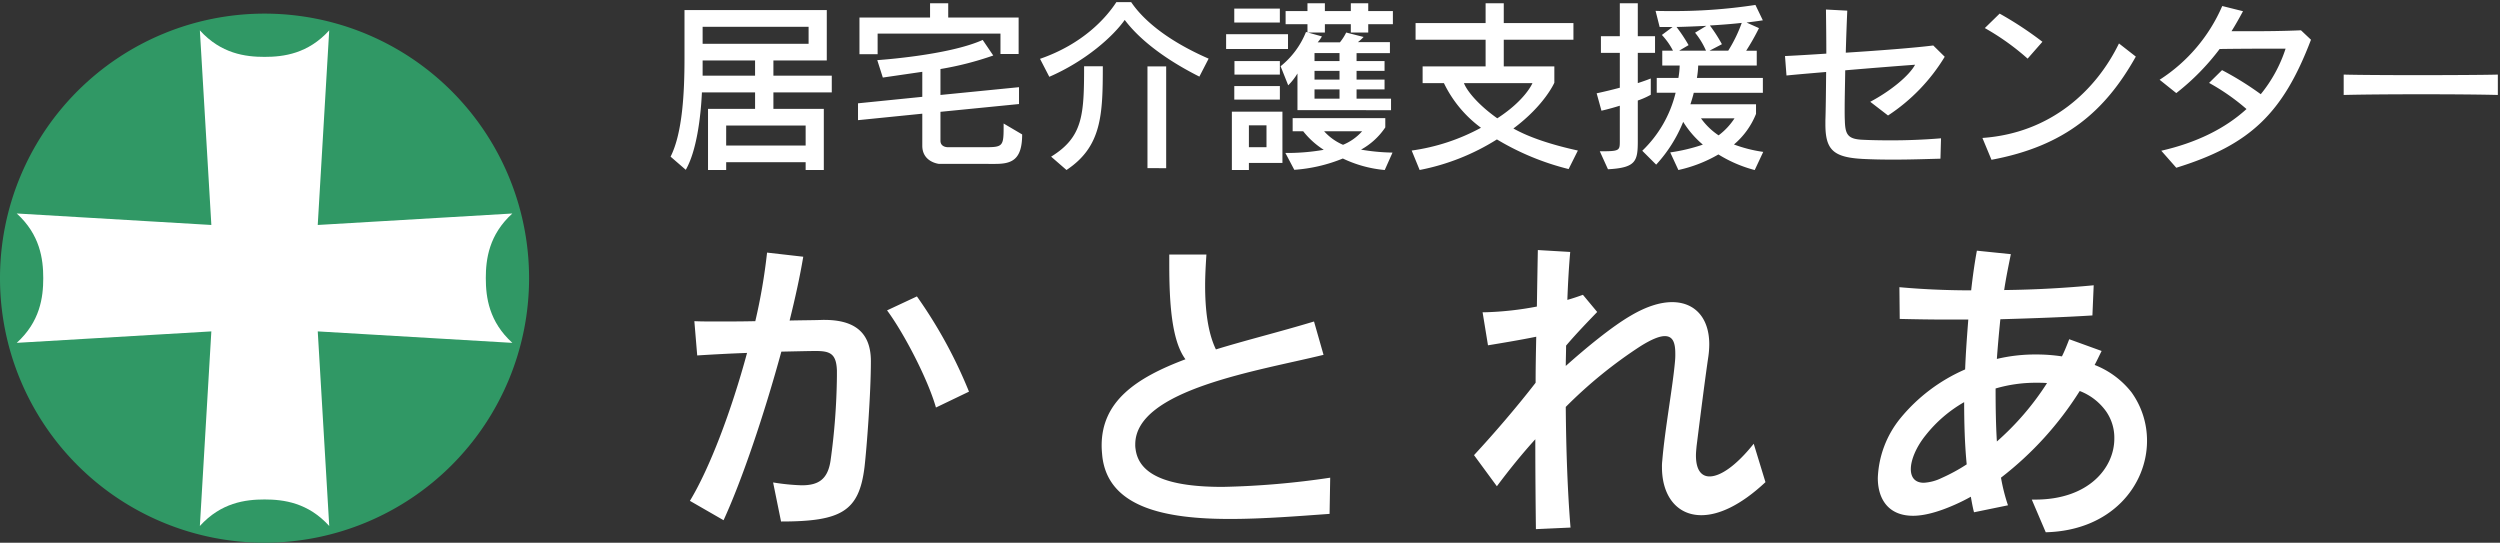
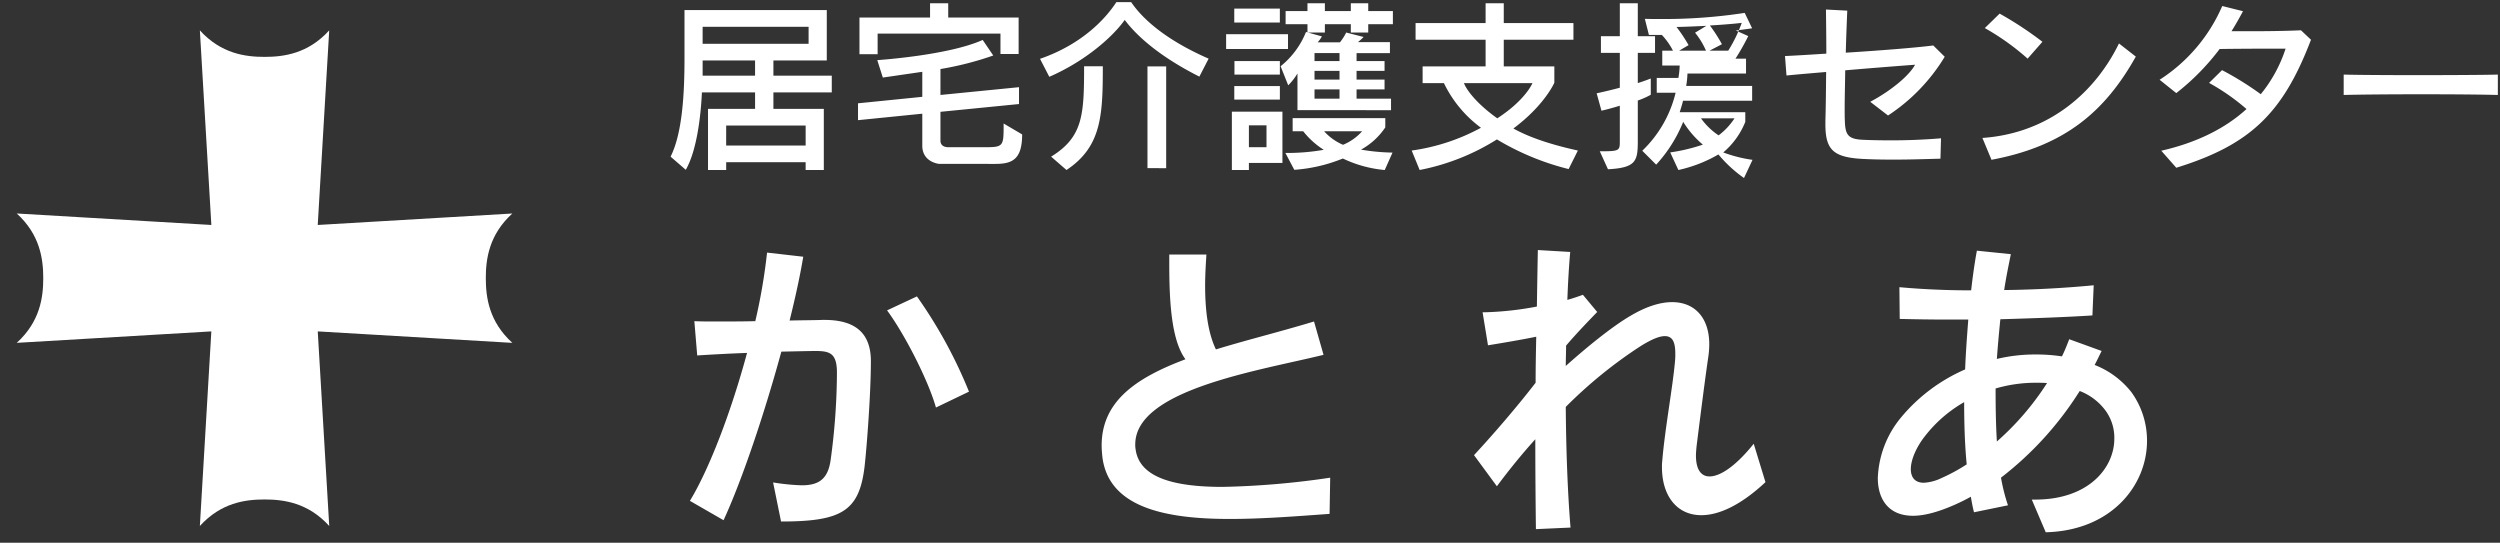
<svg xmlns="http://www.w3.org/2000/svg" width="582.727" height="126.5" viewBox="0 0 582.727 126.5">
  <rect x="0" y="0" width="582.727" height="126.5" fill="#333333" stroke="none" />
  <defs>
    <style>.a{fill:#fff;}.b{fill:rgba(0,0,0,0);}.c{fill:#309865;}</style>
  </defs>
  <g transform="translate(17096.453 -12100.5)">
-     <path class="a" d="M-2320.176,1666.949h.814c12.434,0,18.425-7.4,18.425-14.207a10.739,10.739,0,0,0-1.923-6.363,13.491,13.491,0,0,0-6.142-4.739,77.626,77.626,0,0,1-18.351,20.2,42.993,42.993,0,0,0,1.628,6.44l-7.917,1.625c-.3-1.11-.518-2.368-.74-3.625-1.184.666-2.367,1.257-3.7,1.849-4,1.776-7.255,2.593-9.77,2.593-5.772,0-8.213-3.921-8.213-8.808a23.414,23.414,0,0,1,5.253-13.911,40.225,40.225,0,0,1,15.1-11.395c.148-3.921.444-7.846.736-11.62h-4.658c-4.217,0-8.069-.074-11.324-.149l-.075-7.4c4.813.444,10.585.74,16.727.74.37-3.33.81-6.438,1.332-9.249l7.917.814c-.519,2.59-1.111,5.4-1.554,8.362,7.4-.074,14.725-.518,20.866-1.111l-.3,7.03c-5.7.37-13.467.666-21.458.888-.3,2.959-.592,6.142-.814,9.252a38.614,38.614,0,0,1,9.176-1.039,39.735,39.735,0,0,1,5.994.444c.665-1.329,1.183-2.664,1.7-4l7.551,2.738c-.519,1.036-1.036,2.146-1.628,3.259a20.281,20.281,0,0,1,8.583,6.364,19.265,19.265,0,0,1,3.626,11.321c0,10.433-8.362,20.94-23.608,21.313Zm-24.718-15.021c-2.219,2.738-3.478,5.772-3.478,7.917,0,1.924.962,3.182,3.034,3.182a10.824,10.824,0,0,0,4.144-1.11,41.393,41.393,0,0,0,5.849-3.181c-.445-4.514-.595-9.472-.595-14.5A31.059,31.059,0,0,0-2344.893,1651.928Zm16.282-10.877c0,4.662.075,8.657.3,12.357a63.937,63.937,0,0,0,11.691-13.618c-.814-.074-1.627-.074-2.516-.074A33.24,33.24,0,0,0-2328.612,1641.051Zm-107.291,11.839c-2.888,3.182-5.922,6.881-8.956,10.951l-5.328-7.251c4.736-5.106,10.064-11.321,14.358-16.874,0-3.549.071-7.177.146-10.729-3.626.74-8.066,1.48-11.247,2l-1.258-7.7h.592a74.384,74.384,0,0,0,12.061-1.332c.074-4.661.151-9.175.225-13.171l7.547.444c-.3,3.33-.518,7.1-.669,11.174,1.335-.37,2.593-.815,3.629-1.184l3.329,4c-1.923,2-4.81,4.958-7.251,7.844,0,1.554-.074,3.11-.074,4.736,4.736-4.218,10.655-9.1,15.095-11.691,3.625-2.146,6.882-3.182,9.693-3.182,5.254,0,8.658,3.626,8.658,9.842a20.469,20.469,0,0,1-.219,2.889c-.743,5.028-1.85,13.763-2.74,20.867-.071.814-.145,1.48-.145,2.146,0,3.256,1.181,4.883,3.179,4.883,2.519,0,6.216-2.516,10.288-7.621l2.738,8.953c-5.772,5.4-10.876,7.7-14.95,7.7-5.7,0-9.175-4.516-9.175-11.176a10.96,10.96,0,0,1,.074-1.553c.591-7.177,2.442-17.17,2.959-23.089a15.949,15.949,0,0,0,.075-1.85c0-2.589-.592-4.07-2.443-4.07-1.257,0-3.108.741-5.7,2.368a105.864,105.864,0,0,0-17.389,14.136c.074,9.989.441,20.053,1.11,28.121l-8.068.366C-2435.828,1668.059-2435.9,1660.808-2435.9,1652.891Zm-177.661,10.063a50.351,50.351,0,0,0,6.66.666c3.774,0,6.068-1.258,6.734-5.772a152.748,152.748,0,0,0,1.48-19.612v-1.406c-.149-3.848-1.554-4.514-4.884-4.514-1.48,0-4.44.074-8.066.149-4,14.654-9.176,29.97-13.47,39.294l-7.844-4.514c4.662-7.695,9.7-21.088,13.319-34.481-4,.145-8.139.366-11.617.589l-.666-7.991c1.48.074,3.256.074,5.254.074,2.812,0,5.848,0,8.953-.074a134.305,134.305,0,0,0,2.741-15.983l8.435.962c-.74,4.44-1.85,9.545-3.182,14.873,3.108-.074,5.845-.074,7.769-.148h.3c6.215,0,10.877,2.219,10.877,9.622,0,7.547-.962,20.127-1.479,24.64-1.258,10.363-5.4,12.73-19.461,12.73Zm76.729-6.142c-.074-.815-.148-1.628-.148-2.442,0-10.285,7.917-15.761,19.537-20.127-3.255-4.369-3.774-13.322-3.774-22.2v-2.22h8.657c-.148,2.368-.3,4.81-.3,7.251,0,5.476.591,10.877,2.515,14.873,6.955-2.146,14.8-4.07,22.867-6.511l2.219,7.772c-15.024,3.7-43.885,8.065-43.885,20.867a5.545,5.545,0,0,0,.075,1.11c.814,6.289,8.069,8.806,20.277,8.806a194.171,194.171,0,0,0,25.087-2.146l-.147,8.436c-7.255.518-15.468,1.184-23.238,1.184C-2522.181,1671.463-2535.5,1668.8-2536.834,1656.812ZM-2587,1622.845l6.959-3.255a109.135,109.135,0,0,1,12.135,22.2l-7.7,3.7C-2577.453,1638.979-2583,1628.247-2587,1622.845Zm193.779-36.347a32.137,32.137,0,0,1-9.329,3.629l-1.9-4.1a41.749,41.749,0,0,0,7.6-1.816,22.279,22.279,0,0,1-4.578-5.309,32.946,32.946,0,0,1-6.3,9.977l-3.241-3.24a27.718,27.718,0,0,0,7.772-13.516h-4.4v-3.456h5.05a19.129,19.129,0,0,0,.3-2.892h-4.061v-3.457h2.5a16.009,16.009,0,0,0-2.59-3.672l2.5-1.856h-3.021l-.949-3.758c1.122.043,2.244.043,3.323.043a124.822,124.822,0,0,0,19.954-1.425l1.726,3.587s-1.338.215-3.8.517l2.9,1.3a53.927,53.927,0,0,1-2.982,5.269h2.463v3.457h-13.649a20.641,20.641,0,0,1-.3,2.892h15.375v3.456h-16.109c-.173.777-.518,1.856-.778,2.676h15.29v2.245a18.154,18.154,0,0,1-5.14,7.128,32.108,32.108,0,0,0,6.823,1.727l-1.985,4.233A30.808,30.808,0,0,1-2393.22,1586.5Zm.043-4.449a15.577,15.577,0,0,0,3.715-3.971h-7.819A15.777,15.777,0,0,0-2393.177,1582.05Zm-2.029-25.609a35.364,35.364,0,0,1,2.805,4.363l-2.892,1.51h4.362a33.258,33.258,0,0,0,3.151-6.477C-2389.677,1556.053-2392.27,1556.269-2395.205,1556.441Zm-7.776.346a36.787,36.787,0,0,1,2.809,4.234l-2.2,1.294h6.262a17.852,17.852,0,0,0-2.551-4.19l2.637-1.6C-2397.928,1556.614-2400.776,1556.744-2402.981,1556.787Zm-61.733,28.805a47.412,47.412,0,0,0,16.152-5.312,28.025,28.025,0,0,1-8.639-10.409h-4.964v-3.888h14.682v-6.219h-16.325v-3.884h16.325v-4.622h4.233v4.622h16.239v3.884h-16.239v6.219h11.79v3.8s-2.244,5.225-9.545,10.667c3.672,2.075,8.9,3.8,15.03,5.14l-2.158,4.319a60.934,60.934,0,0,1-16.714-6.912,52.562,52.562,0,0,1-18.011,7.128Zm19.954-7.513c6.607-4.277,8.2-8.207,8.2-8.207h-15.977C-2451.756,1571.86-2449.037,1575.054-2444.76,1578.079Zm-36,9.369a36.588,36.588,0,0,1-11.315,2.636l-2.075-3.93a49.15,49.15,0,0,0,8.942-.734A19.117,19.117,0,0,1-2490,1581.1h-2.46v-3.064h21.594v2.158a16.207,16.207,0,0,1-5.657,5.182,47.168,47.168,0,0,0,7.341.691l-1.813,4.06A28.323,28.323,0,0,1-2480.756,1587.448Zm.043-3.194a12.157,12.157,0,0,0,4.449-3.154h-8.855A12.587,12.587,0,0,0-2480.713,1584.254Zm-25.91,5.873v-13.605h11.786v11.962h-7.816v1.643Zm3.971-5.312h4.1v-5.1h-4.1Zm-46.1,2.2c7.427-4.578,7.686-9.718,7.686-21.073h4.362c0,11.355-.258,18.742-8.466,24.184Zm-57.219,3.11v-1.812H-2624.5v1.813h-4.233v-14.253h10.969v-3.841h-12.394c-.262,5.873-1.255,13.689-3.759,18.051l-3.542-3.067c2.809-5.571,3.241-15.157,3.241-22.889v-11.272h33.167V1564.6h-12.441v3.542h13.606v3.888h-13.606v3.841h11.75v14.253Zm-18.526-5.7h18.526v-4.665H-2624.5Zm-5.487-16.282h12.224V1564.6h-12.224Zm0-7.43h24.7v-3.971h-24.7Zm209.123,25.051c4.578,0,4.665-.13,4.665-2.331v-8.294c-1.252.389-2.59.777-4.277,1.166l-1.122-4.057c2.029-.435,3.758-.867,5.4-1.3v-8.118h-4.405v-3.888h4.405v-7.686h4.19v7.686h4.018v3.888h-4.018v7.039c2.029-.648,3.025-1.079,3.025-1.079v3.8a18.405,18.405,0,0,1-3.025,1.341v9.373c0,4.751-.388,6.3-6.953,6.65Zm-105.434,3.931v-23.712h4.36V1589.7Zm236.308-4.061c8.161-1.859,14.854-5.14,19.865-9.718a49.989,49.989,0,0,0-8.722-6.089l3.021-2.978a71.839,71.839,0,0,1,9.027,5.611,32.813,32.813,0,0,0,5.787-10.621c-3.585,0-9.89,0-15.375.086a55.028,55.028,0,0,1-10.106,10.275l-3.885-3.108a38.584,38.584,0,0,0,14.6-17.188l4.838,1.209c-.864,1.6-1.73,3.155-2.679,4.665h4.492c3.8,0,7.862-.043,11.7-.216l2.334,2.2c-6.564,17.235-14.253,24.532-31.4,29.841ZM-2574.9,1588.7s-3.888-.389-3.888-4.234V1577l-14.983,1.51v-3.93l14.983-1.511v-5.83c-5.312.777-9.2,1.338-9.2,1.338l-1.295-4.061s16.541-1.079,24.573-4.708l2.463,3.629a73.767,73.767,0,0,1-12.307,3.154v6.045l18.31-1.815v3.93l-18.31,1.814v6.739c0,1.554,1.726,1.511,1.726,1.511h8.68c4.276,0,4.319-.259,4.319-5.226v-.3l4.319,2.546c0,5.917-2.42,6.87-6.261,6.87Zm243.217-6.045c16.023-1.126,26.561-11.186,31.83-22.026l3.928,3.064c-7.168,12.782-16.541,20.86-33.643,24.054Zm-28.094,4.877c-6.736-.389-8.506-2.2-8.506-8.075v-.863c.086-2.377.13-6.477.173-11.315-3.025.258-6.176.517-9.243.82l-.346-4.535c2.852-.13,6.3-.346,9.632-.562,0-3.409-.043-6.952-.086-10.279l4.967.259c-.129,3.068-.259,6.434-.345,9.8,8.2-.518,16.368-1.165,20.386-1.683l2.676,2.633a43,43,0,0,1-13.214,13.689l-4.147-3.194c4.881-2.593,9.111-6.133,10.452-8.639-2.938.216-9.114.69-16.282,1.3-.043,3.324-.13,6.477-.13,8.981,0,1.036,0,1.985.043,2.766.086,3.281.734,4.316,4.276,4.449,1.813.086,4.015.13,6.478.13,3.5,0,7.513-.13,11.66-.478l-.13,4.751c-3.241.086-7,.216-10.884.216C-2354.809,1587.708-2357.312,1587.665-2359.776,1587.535Zm-131.562-11.356v-8.552a13.774,13.774,0,0,1-2.158,2.762l-1.773-4.446a19.489,19.489,0,0,0,5.919-7.991l.343.1v-1.908h-5.094v-3.068h5.094v-1.813h4.06v1.813h6.046v-1.813h4.06v1.813h5.745v3.068h-5.745v1.942h-4.06v-1.942h-6.046v1.942h-3.938l3.248.906a8.292,8.292,0,0,1-.993,1.384h5.182a11.7,11.7,0,0,0,1.468-2.291l4.06,1.036a12.091,12.091,0,0,1-1.337,1.209h7.47v2.55h-7.775v1.856h6.523v2.291h-6.523v2.029h6.523v2.288h-6.523v2.162h8.034v2.678Zm3.974-2.678h5.829v-2.162h-5.829Zm0-4.45h5.829v-2.029h-5.829Zm0-4.319h5.829v-1.856h-5.829Zm-18.7,8.984v-3.154h10.625v3.154Zm258.59-1.078v-4.751c3.067.086,9.8.13,16.756.13,7.992,0,16.152-.043,19.177-.13v4.751C-2219.143,1572.422-2239.568,1572.422-2247.473,1572.638Zm-303.871-8.423c9.977-3.453,15.376-9.5,17.792-13.215h3.456c2.5,3.715,7.773,8.68,18.052,13.172l-2.158,4.189c-8.9-4.492-14.383-9.2-17.4-13.214-2.679,3.8-9.028,9.542-17.58,13.257Zm45.321,3.671v-3.154h10.585v3.154Zm174.9-10.84,3.456-3.37a82.51,82.51,0,0,1,9.974,6.567l-3.452,3.928A57.03,57.03,0,0,0-2331.122,1557.046Zm-262.307,6.089v-8.549h16.455v-3.326h4.233v3.326h16.412v8.506h-4.233v-4.75H-2589.2v4.793Zm85.463-1.208v-3.456h14.426v3.456Zm1.9-6.176v-3.24h10.625v3.24Z" transform="translate(-14302.687 10550)" />
-     <path class="b" d="M-2317.247,1675.082l-.133-.312-3.552-8.32h1.571c5.589,0,10.273-1.53,13.544-4.425a12.52,12.52,0,0,0,4.381-9.282,10.277,10.277,0,0,0-1.829-6.07l-.01-.015a12.771,12.771,0,0,0-5.534-4.39,84.016,84.016,0,0,1-7.717,10.2,72.747,72.747,0,0,1-10.277,9.592,41.167,41.167,0,0,0,1.55,6.06l.2.543-8.945,1.835-.122-.456c-.246-.924-.444-1.953-.627-2.979-.994.538-2,1.032-3.126,1.531-3.939,1.749-7.294,2.636-9.973,2.636a9.943,9.943,0,0,1-3.915-.729,7.238,7.238,0,0,1-2.74-2.021,10.064,10.064,0,0,1-2.059-6.558,21.224,21.224,0,0,1,1.438-7.325,24.9,24.9,0,0,1,3.928-6.9,40.639,40.639,0,0,1,15-11.408c.14-3.548.392-7.008.684-10.791h-4.118c-4.281,0-8.132-.075-11.335-.149l-.484-.011-.085-8.436.552.051c5.1.47,10.7.724,16.234.737.371-3.265.8-6.237,1.287-8.84l.084-.453,8.923.917-.108.539q-.108.541-.22,1.1c-.431,2.137-.876,4.34-1.24,6.662,8.352-.1,15.591-.654,20.235-1.1l.572-.055-.339,8.053-.448.029c-5.055.328-12.322.631-21.037.877-.312,3.149-.544,5.76-.72,8.123a39.734,39.734,0,0,1,8.627-.9,40.6,40.6,0,0,1,5.706.4c.58-1.2,1.057-2.431,1.52-3.622l0-.008.177-.455,8.539,3.1-.251.5c-.174.348-.345.7-.525,1.068-.275.563-.558,1.142-.859,1.725a20.436,20.436,0,0,1,8.3,6.314,19.8,19.8,0,0,1,3.721,11.614,20.405,20.405,0,0,1-1.583,7.871,21.2,21.2,0,0,1-4.651,6.912,23.018,23.018,0,0,1-7.563,4.972,28.911,28.911,0,0,1-10.3,2.057Zm-2.172-7.632,2.824,6.614c14.958-.516,22.782-10.816,22.782-20.8a18.807,18.807,0,0,0-3.532-11.03,19.809,19.809,0,0,0-8.374-6.2l-.5-.214.255-.48c.388-.729.746-1.462,1.093-2.171l.281-.573-6.566-2.38c-.46,1.179-.944,2.387-1.542,3.583l-.163.325-.36-.055a39.409,39.409,0,0,0-5.919-.438,38.174,38.174,0,0,0-9.057,1.024l-.667.163.049-.685c.19-2.657.449-5.6.816-9.266l.044-.438.44-.012c8.642-.24,15.884-.537,20.991-.859l.253-6.008c-4.788.449-12.039.976-20.338,1.058l-.586.006.087-.58c.384-2.56.869-4.966,1.338-7.292q.056-.279.112-.555l-6.91-.71c-.467,2.589-.885,5.533-1.244,8.76l-.049.445h-.448c-5.508,0-11.1-.239-16.221-.692l.064,6.362c3.1.07,6.771.137,10.829.137h5.2l-.042.539c-.317,4.095-.592,7.794-.735,11.6l-.011.311-.284.127a39.725,39.725,0,0,0-14.911,11.25l0,0a23.066,23.066,0,0,0-5.141,13.6c0,2.5.752,8.308,7.713,8.308,2.539,0,5.757-.858,9.567-2.55,1.325-.589,2.487-1.17,3.657-1.828l.615-.346.123.695c.187,1.058.379,2.147.615,3.126l6.891-1.414a46.287,46.287,0,0,1-1.461-5.973l-.057-.3.247-.187a76.37,76.37,0,0,0,18.231-20.074l.226-.354.388.162a13.98,13.98,0,0,1,6.36,4.916,11.272,11.272,0,0,1,2.013,6.648,13.519,13.519,0,0,1-4.718,10.031c-3.457,3.059-8.369,4.676-14.207,4.676Zm-116.832,6.9-.006-.517c-.064-5.19-.137-12.039-.144-19.642-2.652,2.987-5.358,6.327-8.056,9.945l-.4.542-5.973-8.129.281-.3c4.952-5.339,10.128-11.418,14.224-16.705,0-3.258.063-6.566.133-9.945-3.447.687-7.476,1.36-10.654,1.878l-.493.08-1.434-8.77h1.181a73.31,73.31,0,0,0,11.567-1.251c.07-4.415.146-8.819.219-12.761l.01-.521,8.581.5-.046.513c-.272,3.062-.488,6.577-.641,10.457,1.028-.308,2.009-.652,2.935-.983l.329-.117,3.839,4.608-.311.323-.52.54c-1.861,1.93-4.4,4.562-6.592,7.141,0,.715-.02,1.44-.036,2.143-.01.423-.02.854-.027,1.29,3.667-3.228,9.707-8.305,14.333-11,3.642-2.156,6.989-3.25,9.945-3.25a8.654,8.654,0,0,1,6.672,2.756,11.153,11.153,0,0,1,2.486,7.585,21.039,21.039,0,0,1-.225,2.96c-.721,4.885-1.789,13.279-2.738,20.848q-.019.212-.037.411c-.056.621-.105,1.156-.105,1.682,0,2,.465,4.383,2.679,4.383a7.9,7.9,0,0,0,4.268-1.8,30.228,30.228,0,0,0,5.629-5.632l.592-.742,3.106,10.159-.228.213c-5.473,5.125-10.761,7.834-15.292,7.834a8.809,8.809,0,0,1-7.113-3.277,13.214,13.214,0,0,1-2.562-8.4,11.487,11.487,0,0,1,.077-1.609c.318-3.849.987-8.443,1.634-12.885.558-3.832,1.085-7.451,1.325-10.192v-.012a15.425,15.425,0,0,0,.072-1.795c0-3.137-.934-3.57-1.943-3.57-1.185,0-3.012.771-5.431,2.291a103.877,103.877,0,0,0-17.153,13.922c.081,10.341.473,20.231,1.106,27.871l.043.517Zm.849-22.758v1.295c0,7.865.073,14.995.139,20.417l7.034-.319c-.615-7.644-.994-17.432-1.069-27.642v-.212l.152-.149a105.225,105.225,0,0,1,17.475-14.2c2.615-1.643,4.566-2.443,5.961-2.443,2.638,0,2.943,2.608,2.943,4.57a16.466,16.466,0,0,1-.077,1.9c-.242,2.769-.771,6.4-1.331,10.243-.646,4.433-1.313,9.017-1.628,12.838l0,.03a10.465,10.465,0,0,0-.069,1.483c0,6.485,3.405,10.676,8.675,10.676,4.211,0,9.179-2.541,14.38-7.352l-2.372-7.757a29.719,29.719,0,0,1-5.229,5.087,8.711,8.711,0,0,1-4.855,1.991,3.171,3.171,0,0,1-2.754-1.442,7.093,7.093,0,0,1-.925-3.941c0-.571.051-1.128.11-1.773.012-.135.025-.273.037-.417l0-.019c.95-7.577,2.019-15.983,2.742-20.877a20.08,20.08,0,0,0,.214-2.816c0-5.849-3.05-9.342-8.158-9.342-2.775,0-5.95,1.047-9.438,3.113-4.928,2.874-11.524,8.523-15.017,11.634l-.833.742V1635.8c0-.828.019-1.644.038-2.433s.036-1.541.036-2.3v-.183l.118-.14c2.241-2.648,4.849-5.353,6.753-7.328l.209-.217-2.819-3.384c-1.045.371-2.156.752-3.334,1.078l-.658.183.025-.683c.147-3.954.357-7.546.625-10.686l-6.514-.383c-.072,3.93-.146,8.291-.215,12.649l-.007.41-.4.074a74.249,74.249,0,0,1-12.151,1.34h0l1.083,6.622c3.281-.537,7.35-1.223,10.735-1.914l.613-.125-.013.625c-.077,3.649-.146,7.215-.146,10.718v.171l-.1.135c-4.052,5.241-9.178,11.274-14.106,16.605l4.684,6.375c2.878-3.831,5.763-7.343,8.582-10.448Zm-176.31,20.962h-.408l-.082-.4-1.992-9.8.7.1a50.35,50.35,0,0,0,6.589.661,6.668,6.668,0,0,0,4.225-1.088,6.282,6.282,0,0,0,2.014-4.257,152.927,152.927,0,0,0,1.474-19.539v-1.4c-.069-1.747-.4-2.772-1.067-3.323-.6-.5-1.564-.7-3.317-.7-1.116,0-3.072.042-5.548.1l-2.134.045c-4.134,15.1-9.257,30.017-13.4,39.011l-.229.5-8.761-5.043.265-.437c4.357-7.191,9.349-20.056,13.086-33.7-3.418.131-7.269.329-10.924.563l-.49.031-.754-9.049.571.028c1.468.073,3.211.073,5.229.073,2.751,0,5.592,0,8.549-.065a129.736,129.736,0,0,0,2.647-15.538l.047-.508,9.465,1.079-.087.519c-.687,4.123-1.706,8.923-3.031,14.276,1.154-.024,2.259-.04,3.252-.053,1.5-.021,2.8-.039,3.854-.079h.315c3.545,0,6.185.7,8.073,2.137,2.193,1.671,3.3,4.358,3.3,7.985,0,7.609-.979,20.306-1.483,24.7a21.38,21.38,0,0,1-1.638,6.516,9.439,9.439,0,0,1-3.519,4.1C-2599.753,1671.817-2604.041,1672.558-2611.713,1672.558Zm-1.219-9.01,1.628,8.009c7.207-.025,11.236-.726,13.853-2.4,2.7-1.725,4.06-4.591,4.7-9.89.5-4.368,1.476-17.008,1.476-24.58,0-3.345-.952-5.7-2.911-7.189-1.707-1.3-4.149-1.933-7.466-1.933h-.287c-1.069.041-2.367.059-3.869.08-1.177.016-2.512.035-3.9.068l-.656.016.159-.637c1.34-5.358,2.377-10.17,3.086-14.314l-7.405-.845a136.22,136.22,0,0,1-2.7,15.537l-.085.382-.392.009c-3.111.074-6.087.074-8.965.074-1.778,0-3.344,0-4.709-.05l.578,6.937c3.763-.236,7.7-.433,11.142-.558l.678-.025-.177.655c-1.821,6.732-3.994,13.45-6.286,19.426a101.409,101.409,0,0,1-6.826,14.745l6.927,3.987c4.114-9.068,9.153-23.824,13.215-38.718l.1-.361.374-.008,2.507-.053c2.482-.053,4.442-.1,5.569-.1,1.7,0,3.017.158,3.952.928.91.749,1.351,2,1.431,4.066v1.425a154.114,154.114,0,0,1-1.486,19.689,7.2,7.2,0,0,1-2.388,4.9,7.579,7.579,0,0,1-4.839,1.3A45.866,45.866,0,0,1-2612.932,1663.548Zm105.846,8.415c-8.809,0-15.424-.938-20.222-2.866a17.44,17.44,0,0,1-6.818-4.611,13.718,13.718,0,0,1-3.206-7.618v-.01c-.073-.811-.15-1.649-.15-2.487a16.506,16.506,0,0,1,5.57-12.649c3.06-2.854,7.421-5.314,13.692-7.718-3.073-4.747-3.5-13.728-3.5-21.961v-2.72h9.689l-.033.531c-.138,2.211-.294,4.717-.294,7.22,0,6.178.748,10.853,2.285,14.268,3.4-1.039,6.966-2.019,10.736-3.055,3.8-1.044,7.731-2.124,11.717-3.33l.486-.147,2.5,8.76-.5.124c-2.106.518-4.488,1.051-7.01,1.614-7.943,1.775-16.946,3.787-24.186,6.774a30.616,30.616,0,0,0-8.892,5.2c-2.3,2.1-3.416,4.323-3.416,6.8a5.134,5.134,0,0,0,.065,1.011l.006.035c.375,2.9,2.194,4.979,5.56,6.363,3.284,1.35,7.936,2.007,14.221,2.007a190.739,190.739,0,0,0,25.02-2.142l.578-.079-.01.583-.156,8.893-.456.033-2.414.174C-2492.752,1671.426-2500.148,1671.963-2507.086,1671.963Zm-29.251-15.2c.6,5.373,3.674,9.1,9.4,11.407,4.677,1.88,11.169,2.794,19.849,2.794,6.9,0,14.279-.536,20.788-1.009l1.958-.142.129-7.4a188.913,188.913,0,0,1-24.577,2.073c-6.419,0-11.2-.681-14.6-2.082a11.3,11.3,0,0,1-4.256-2.864,7.917,7.917,0,0,1-1.913-4.278,6.038,6.038,0,0,1-.081-1.191c0-2.732,1.259-5.267,3.742-7.535a31.135,31.135,0,0,1,9.185-5.382c7.319-3.02,16.762-5.13,24.349-6.826,2.317-.518,4.515-1.009,6.485-1.486l-1.937-6.785c-3.831,1.151-7.6,2.187-11.255,3.19-3.917,1.076-7.616,2.092-11.123,3.174l-.411.127-.187-.388c-1.726-3.584-2.565-8.521-2.565-15.09,0-2.335.134-4.66.263-6.751h-7.625v1.72c0,8.392.437,17.557,3.675,21.9l.4.533-.622.234c-13.467,5.06-19.213,10.939-19.213,19.659C-2536.482,1655.161-2536.408,1655.974-2536.337,1656.761Zm191,6.766a3.415,3.415,0,0,1-2.665-1.035,3.829,3.829,0,0,1-.868-2.647c0-2.347,1.375-5.5,3.589-8.232a31.683,31.683,0,0,1,9.1-7.816l.747-.424v.859c0,5.681.194,10.409.593,14.454l.03.3-.254.166a41.848,41.848,0,0,1-5.919,3.219A11.232,11.232,0,0,1-2345.337,1663.527Zm8.9-18.422a30.808,30.808,0,0,0-8.065,7.135c-2.078,2.563-3.368,5.477-3.368,7.6,0,1.779.853,2.682,2.534,2.682a10.325,10.325,0,0,0,3.944-1.068,40.8,40.8,0,0,0,5.522-2.978C-2336.233,1654.682-2336.419,1650.295-2336.438,1645.105Zm7.684,9.346-.061-1.013c-.206-3.433-.3-7.253-.3-12.387v-.374l.358-.106a33.909,33.909,0,0,1,9.613-1.355c.887,0,1.725,0,2.561.076l.821.074-.445.693a64.542,64.542,0,0,1-11.784,13.725Zm.643-13.024c0,4.423.078,7.858.238,10.922a63.752,63.752,0,0,0,10.363-12.114c-.527-.02-1.068-.02-1.629-.02A33.015,33.015,0,0,0-2328.111,1641.427Zm-247.807,4.772-.163-.571c-1.9-6.689-7.546-17.388-11.319-22.485l-.364-.491,7.887-3.689.242.334a106.446,106.446,0,0,1,6.711,10.735,93.854,93.854,0,0,1,5.487,11.582l.163.429Zm-10.319-23.158a85.4,85.4,0,0,1,6.189,10.484,74.651,74.651,0,0,1,4.762,11.26l6.75-3.245a110.2,110.2,0,0,0-11.667-21.322Zm-47.542-32.182-4.3-3.719.175-.348c2.857-5.667,3.188-15.648,3.188-22.664v-11.772h34.167V1565.1h-12.441v2.542h13.606v4.888h-13.606v2.841h11.75v15.253h-5.234v-1.812H-2624v1.813h-5.233v-15.253h10.969v-2.841h-11.417c-.206,4.047-.974,12.874-3.8,17.8Zm28.311-1.232h3.234v-13.253h-11.75v-4.841h13.606v-2.888h-13.606V1564.1h12.441v-10.747h-32.167v10.772c0,6.977-.328,16.858-3.123,22.763l2.781,2.408c2.593-5.042,3.242-13.706,3.4-17.289l.021-.478h13.372v4.841h-10.969v13.253H-2625v-1.812h19.526Zm60.26,1.127-4.383-3.806.579-.357c7.163-4.416,7.448-9.226,7.448-20.648v-.5h5.362v.5c0,5.971-.084,10.5-1.173,14.443a17.118,17.118,0,0,1-2.6,5.556,18.515,18.515,0,0,1-4.915,4.6Zm-2.706-3.674,2.785,2.419c7.446-5.109,7.916-11.825,7.928-23.055h-3.362c0,5.57-.1,9.505-1.079,12.723A13.786,13.786,0,0,1-2547.916,1587.08Zm163.439,3.635-.4-.1a31.386,31.386,0,0,1-8.344-3.529,33.2,33.2,0,0,1-9.212,3.532l-.4.094-2.079-4.491a32.323,32.323,0,0,1-2.452,3l-.353.38-3.873-3.872a4.858,4.858,0,0,1-1.059,2.89c-1.005,1.123-2.826,1.656-6.284,1.84l-.341.018-2.364-5.207h.776a12.171,12.171,0,0,0,3.819-.284c.291-.15.345-.4.345-1.547v-7.617c-1,.3-2.189.636-3.664.976l-.467.108-1.391-5.03.519-.111c2-.428,3.7-.854,5-1.195v-7.232h-4.405v-4.888h4.405v-7.686h5.19v7.686h4.018v4.888h-4.018v5.85c1.542-.512,2.318-.846,2.326-.849l.7-.3v4.834l-.233.147a17.539,17.539,0,0,1-2.792,1.264v9.027c0,.8-.01,1.536-.063,2.2l.263-.239a26.687,26.687,0,0,0,7.45-12.646h-4.244v-4.456h5.13c.1-.627.175-1.349.207-1.892h-4.043v-4.457h2.166a16.093,16.093,0,0,0-2.119-2.832l-.379-.409,1.735-1.286h-1.9l-1.208-4.784.668.026c1.113.043,2.227.043,3.3.043a125.7,125.7,0,0,0,19.866-1.417l.374-.067,2.182,4.533-.662.106c-.01,0-.728.116-2.053.294l1.742.779-.225.464c-.012.025-1.108,2.278-2.52,4.551h2.052v4.457h-13.667c-.031.527-.1,1.237-.2,1.892h15.288v4.456h-16.215c-.135.524-.316,1.121-.489,1.676h15.108v2.826l-.026.077a18.249,18.249,0,0,1-4.672,6.792,35.275,35.275,0,0,0,5.963,1.411l.65.109Zm-19.239-4.3,1.448,3.129a31.429,31.429,0,0,0,8.788-3.474l.261-.158.26.159a30.576,30.576,0,0,0,7.929,3.465l1.529-3.26a30.94,30.94,0,0,1-6.279-1.646l-.757-.306.617-.535a17.987,17.987,0,0,0,4.968-6.837v-1.658h-15.473l.246-.778c.252-.8.567-1.79.726-2.506l.087-.391h16.01v-2.456h-15.475l.107-.589a20.3,20.3,0,0,0,.294-2.8v-.5h13.649v-2.457h-2.889l.508-.774a52.926,52.926,0,0,0,2.719-4.751l-2.867-1.282a33.575,33.575,0,0,1-3.2,6.575l-.147.232H-2405.8v2.457h4.061v.5a19.749,19.749,0,0,1-.314,2.987l-.078.405h-4.963v2.456h4.554l-.169.63a28.213,28.213,0,0,1-7.535,13.4l2.5,2.5a32.278,32.278,0,0,0,5.855-9.432l.359-.936.532.85a21.621,21.621,0,0,0,4.471,5.187l.69.565-.842.294A41.392,41.392,0,0,1-2403.716,1586.416Zm-16.368-.152,1.44,3.173c2.94-.181,4.473-.618,5.252-1.489.754-.843.887-2.168.887-4.643v-9.72l.325-.121a22.914,22.914,0,0,0,2.7-1.165v-2.769c-.508.192-1.3.475-2.373.819l-.652.208v-8.224h4.018v-2.888h-4.018v-7.686h-3.19v7.686h-4.405v2.888h4.405v9l-.373.1c-1.252.329-2.916.755-4.9,1.191l.853,3.084c1.554-.372,2.774-.735,3.774-1.046l.648-.2v8.973c0,1.1,0,1.976-.885,2.435A8.614,8.614,0,0,1-2420.084,1586.263Zm18.764-6.291a32.712,32.712,0,0,1-3.092,5.541,42.464,42.464,0,0,0,6.574-1.5A22.694,22.694,0,0,1-2401.321,1579.972Zm-4.332-21.255a16.091,16.091,0,0,1,2.3,3.374l.085.17,2.419-1.422a42.946,42.946,0,0,0-2.532-3.754l-.024-.032Zm7.731-.456a17.884,17.884,0,0,1,2.157,3.615l.045.1,2.638-1.378a45.02,45.02,0,0,0-2.467-3.773Zm4.667,3.554h2.048a34.242,34.242,0,0,0,2.683-5.394c-1.641.17-3.633.331-5.757.465a31.553,31.553,0,0,1,2.33,3.7l.21.436Zm-7.282,0h3.64a16.884,16.884,0,0,0-2.155-3.376l-.358-.445,1.451-.879c-1.3.056-2.742.113-4.054.15a33.532,33.532,0,0,1,2.283,3.524l.222.422Zm-5.983-5.528h3.534c2.173-.043,5-.171,6.873-.256l-.026-.036.9-.053c2.8-.164,5.432-.378,7.4-.6l.779-.089-.015.046.354-.044c1.434-.176,2.491-.323,3.118-.415l-1.27-2.638a130.873,130.873,0,0,1-19.666,1.37c-.873,0-1.77,0-2.676-.023Zm-56.646,34.412-.156-.382-2.1-5.123.628-.1a47.255,47.255,0,0,0,15.332-4.891,28.075,28.075,0,0,1-8.071-9.835h-5.137v-4.888h14.682v-5.219h-16.325v-4.884h16.325v-4.622h5.233v4.622h16.239v4.884h-16.239v5.219h11.79v4.4l-.041.094a18.842,18.842,0,0,1-2.093,3.394,36.531,36.531,0,0,1-6.995,7.007,57.6,57.6,0,0,0,14.219,4.72l.628.137-2.627,5.257-.393-.1a61.985,61.985,0,0,1-16.584-6.8,53.708,53.708,0,0,1-17.916,7.026Zm-.847-4.711,1.459,3.567a52.408,52.408,0,0,0,17.433-6.975l.269-.174.271.171a60.115,60.115,0,0,0,16.181,6.747l1.69-3.382a54.737,54.737,0,0,1-14.542-5.054l-.668-.378.615-.458a36,36,0,0,0,7.382-7.236,19.527,19.527,0,0,0,1.962-3.139v-3.193h-11.79v-7.219h16.239v-2.884h-16.239v-4.622h-3.233v4.622h-16.325v2.884h16.325v7.219h-14.682v2.888h4.795l.129.3c.684,1.611,2.879,5.831,8.486,10.21l.586.458-.645.37A47.007,47.007,0,0,1-2464.012,1585.988Zm-6.67,4.662-.349-.024a28.232,28.232,0,0,1-9.732-2.631,37.5,37.5,0,0,1-11.266,2.588l-.33.028-1.978-3.746v2.12h-7.816v1.643h-4.971v-14.605h12.786v9.632h.19a51.135,51.135,0,0,0,7.638-.525,19.236,19.236,0,0,1-3.736-3.529h-2.715v-4.064h22.594v2.793l-.068.117a15.96,15.96,0,0,1-4.693,4.649,46.412,46.412,0,0,0,5.945.473h.771Zm-35.441-1.023h2.971v-1.643h7.816v-10.962h-10.786Zm25.373-2.727.2.093a27.726,27.726,0,0,0,9.239,2.608l1.36-3.045a48.968,48.968,0,0,1-6.666-.689l-1.337-.246,1.178-.678a16.274,16.274,0,0,0,5.407-4.892v-1.515h-20.594v2.064h2.209l.15.2a18.726,18.726,0,0,0,4.668,4.2l1.06.686-1.242.226a48.976,48.976,0,0,1-8.2.737l1.536,2.908a35.934,35.934,0,0,0,10.829-2.568Zm-40.684,3.3h-5.36v-24.712h5.36Zm-4.36-1h3.36v-22.712h-3.36Zm239.143.983-4.266-4.845.82-.187c7.848-1.788,14.311-4.89,19.22-9.224a49.136,49.136,0,0,0-8.2-5.655l-.6-.321,3.765-3.711.324.171a73.349,73.349,0,0,1,8.707,5.368,32.191,32.191,0,0,0,5.173-9.436c-3.687,0-9.336.005-14.422.083a55.423,55.423,0,0,1-10.048,10.17l-.312.249-4.729-3.782.565-.38a38.137,38.137,0,0,0,14.417-16.973l.169-.388,5.873,1.467-.306.567c-.645,1.194-1.4,2.564-2.224,3.927h3.6c4.7,0,8.412-.068,11.681-.215l.211-.01,2.731,2.576-.119.312c-3.432,9.011-7.088,15.048-11.854,19.577s-10.891,7.785-19.864,10.564Zm-2.408-4.248,2.73,3.1c16.7-5.229,24.207-12.367,30.651-29.133l-1.936-1.827c-3.233.141-6.9.207-11.514.207h-5.4l.482-.766c.865-1.376,1.664-2.8,2.356-4.07l-3.8-.95a38.248,38.248,0,0,1-5.123,8.45,41.482,41.482,0,0,1-8.92,8.184l3.044,2.435a53.98,53.98,0,0,0,9.706-9.933l.147-.2.246,0c5.49-.086,11.683-.086,15.383-.086h.694l-.219.658a33.27,33.27,0,0,1-5.876,10.782l-.3.366-.381-.284a70.612,70.612,0,0,0-8.639-5.4l-2.281,2.249a50.775,50.775,0,0,1,8.222,5.828l.42.368-.412.377C-2274.7,1580.781-2281.185,1584.023-2289.059,1585.931Zm-272.711,3.272-13.178,0a5.759,5.759,0,0,1-2.15-.743,4.384,4.384,0,0,1-2.188-3.988v-6.917l-14.983,1.51v-4.935l.45-.045,14.533-1.466v-4.8c-4.961.725-8.591,1.25-8.628,1.255l-.419.061-1.618-5.073.638-.042c.165-.011,16.543-1.115,24.4-4.665l.383-.173,3.055,4.5-.591.225a71.343,71.343,0,0,1-11.985,3.1v5.077l18.31-1.815v4.935l-18.31,1.814v6.286a.852.852,0,0,0,.51.856,1.8,1.8,0,0,0,.7.155h8.694c2.063,0,2.987-.078,3.372-.562.448-.563.448-2,.448-4.165v-1.177l5.319,3.136v.286c0,2.97-.59,4.884-1.855,6.025C-2558.18,1589.044-2560.083,1589.2-2561.771,1589.2Zm-13.1-1h13.1c3.753,0,5.691-.95,5.759-6.085l-3.317-1.956c0,2.189-.051,3.443-.665,4.214-.712.9-1.978.939-4.154.939h-8.694a2.033,2.033,0,0,1-2.212-2.011v-7.192l18.31-1.814v-2.925l-18.31,1.815v-7.015l.411-.075a74.979,74.979,0,0,0,11.625-2.91l-1.871-2.756c-3.379,1.449-8.438,2.654-15.048,3.585-3.934.554-7.316.845-8.675.95l.974,3.053c1.144-.166,4.521-.655,8.78-1.278l.572-.084v6.861l-.45.045-14.533,1.466v2.925l14.983-1.51v8.023a3.4,3.4,0,0,0,1.7,3.129A4.781,4.781,0,0,0-2574.87,1588.2Zm245,.114-2.537-6.109.693-.049c19.48-1.369,28.459-15.663,31.415-21.745l.27-.556,4.754,3.709-.21.375a58.557,58.557,0,0,1-5.927,8.776,42.062,42.062,0,0,1-7.307,7c-5.581,4.169-12.369,6.957-20.754,8.523Zm-1.083-5.215,1.7,4.082c15.247-2.936,25.063-9.949,32.69-23.358l-3.105-2.422a41.12,41.12,0,0,1-11.756,14.283,36.823,36.823,0,0,1-9.079,5.046A38.586,38.586,0,0,1-2330.956,1583.1Zm-21.389,5.105c-2.8,0-5.237-.057-7.457-.173-3.652-.211-5.774-.845-7.1-2.12s-1.88-3.2-1.88-6.454v-.881c.084-2.314.128-6.379.168-10.752l-.948.08c-2.546.216-5.18.44-7.741.692l-.509.05-.424-5.559.515-.023c2.729-.124,5.994-.327,9.154-.531,0-3.2-.043-6.462-.086-9.8l-.007-.534,5.994.313-.021.495c-.1,2.321-.236,5.754-.331,9.249,8.625-.55,16.181-1.177,19.808-1.645l.241-.031,3.133,3.084-.209.339a43.5,43.5,0,0,1-13.37,13.848l-.3.189-5.041-3.882.685-.364c4.22-2.242,8.037-5.254,9.737-7.626-3.524.263-8.963.69-14.838,1.186-.016,1.118-.036,2.21-.055,3.27-.035,1.909-.068,3.712-.068,5.251,0,1.014,0,1.972.042,2.738v.014c.081,3.055.536,3.841,3.795,3.962h.005c1.8.086,3.969.129,6.454.129,3.947,0,7.856-.16,11.619-.476l.557-.047-.158,5.783-.474.013-1.756.049C-2345.985,1588.119-2349.137,1588.208-2352.345,1588.208Zm-15.436-9.6v.854c0,2.958.47,4.673,1.573,5.734,1.138,1.1,3.071,1.646,6.461,1.842,2.2.116,4.621.172,7.4.172,3.195,0,6.339-.089,9.113-.167l1.284-.036.1-3.72c-3.618.288-7.365.434-11.146.434-2.5,0-4.688-.044-6.5-.13-1.983-.074-3.08-.425-3.784-1.209-.744-.829-.926-2.087-.97-3.72-.043-.792-.043-1.76-.043-2.785,0-1.548.033-3.356.068-5.269.022-1.2.045-2.445.061-3.718l.006-.453.452-.038c6.634-.562,12.763-1.039,16.288-1.3l.906-.067-.428.8a16.6,16.6,0,0,1-4.02,4.436,39.42,39.42,0,0,1-5.959,4.04l3.259,2.51a42.51,42.51,0,0,0,12.553-13l-2.218-2.182c-3.813.477-11.493,1.108-20.177,1.656l-.545.034.014-.546c.088-3.448.223-6.886.325-9.317l-3.94-.206c.043,3.323.08,6.572.08,9.752v.469l-.468.03c-3.114.2-6.361.406-9.127.538l.268,3.512c2.407-.233,4.864-.442,7.246-.644l1.495-.127.547-.047,0,.549C-2367.65,1571.869-2367.694,1576.182-2367.782,1578.607Zm-130.268,6.709h-5.1v-6.1h5.1Zm-4.1-1h3.1v-4.1h-3.1Zm-103.316.611H-2625v-5.665h19.526Zm-18.526-1h17.526v-3.665H-2624Zm143.283.881-.216-.1a12.885,12.885,0,0,1-4.6-3.319l-.547-.786h10.789l-.571.792a12.569,12.569,0,0,1-4.638,3.312Zm-3.264-3.208a15.487,15.487,0,0,0,3.263,2.1,15.215,15.215,0,0,0,3.259-2.1Zm90.809,1.056-.286-.191a16.221,16.221,0,0,1-4.258-4.134l-.441-.753h9.589l-.472.763a15.944,15.944,0,0,1-3.851,4.115Zm-3.135-4.078a17.388,17.388,0,0,0,3.116,2.857,14.924,14.924,0,0,0,2.767-2.857Zm-48.469.1-.276-.2c-3.906-2.763-7.027-6.073-7.95-8.433l-.267-.682h17.452l-.279.688c-.068.167-1.732,4.126-8.4,8.439Zm-6.973-8.311c.93,1.709,3.167,4.344,7,7.1a27.079,27.079,0,0,0,6.14-5.369,14.439,14.439,0,0,0,1.224-1.732Zm-17.283,6.307h-22.81v-7.421a12.281,12.281,0,0,1-1.314,1.494l-.535.508-1.251-3.138v.263h-11.585v-4.154h11.585v.779a19.6,19.6,0,0,0,4.918-6.727l-2.518-.7h2.786l.081-.238.163.045v-.75h-5.094v-4.068h5.094v-1.813h5.06v1.813h5.046v-1.813h5.06v1.813h5.745v4.068h-5.745v1.942H-2476l1.015.259-.569.616c-.011.012-.145.156-.366.37h6.631v3.55h-7.775v.856h6.523v3.291h-6.523v1.029h6.523v3.288h-6.523V1573h8.034Zm-21.81-1h20.81V1574h-8.034v-3.162h6.523v-1.288h-6.523v-3.029h6.523v-1.291h-6.523v-2.856h7.775v-1.55h-8.433l1.157-.9c.244-.189.467-.379.655-.549l-2.806-.716a12.087,12.087,0,0,1-1.35,2.028l-.15.179h-6.558l.775-.839a6.6,6.6,0,0,0,.581-.743l-2.091-.583h0l-.539-.151a20.243,20.243,0,0,1-5.623,7.542l1.352,3.389a14.512,14.512,0,0,0,1.551-2.117l.928-1.546Zm-14.685-8.294h9.585v-2.154h-9.585Zm19.92-7.513h3.918a11.444,11.444,0,0,0,1.252-2l.175-.376.857.219v-1.074h-5.046v1.942h-.787l.341.1-.308.554C-2485.211,1559.25-2485.363,1559.522-2485.6,1559.872Zm7.2-2.291h3.06v-1.942h5.745v-2.068h-5.745v-1.813h-3.06v1.813h-7.046v-1.813h-3.06v1.813h-5.094v2.068h5.094v1.942h3.06v-1.942h7.046Zm-16.538,16.634h-11.625v-4.154h11.625Zm-10.625-1h9.625v-2.154h-9.625Zm24.529.785h-6.829v-3.162h6.829Zm-5.829-1h4.829v-1.162h-4.829Zm275.824.151-.514-.015c-3.566-.1-10.235-.162-17.839-.162s-14.358.061-18.066.162l-.514.014v-5.779l.514.015c2.834.08,9.25.129,16.742.129,8.888,0,16.41-.051,19.163-.129l.514-.015Zm-35.933-4.752v3.725c3.806-.094,10.306-.149,17.58-.149s13.675.055,17.354.149V1568.4c-3.1.071-10.284.117-18.677.117C-2237.795,1568.516-2243.916,1568.472-2246.973,1568.4Zm-234.061,1.151h-6.829v-3.029h6.829Zm-5.829-1h4.829v-1.029h-4.829Zm-62.552.5-2.636-5.118.545-.189c10.186-3.526,15.36-9.668,17.537-13.015l.148-.227h3.993l.149.221c2.265,3.361,7.2,8.343,17.838,12.993l.488.213-2.629,5.1-.443-.223c-9.5-4.8-14.552-9.537-17.168-12.829a36.611,36.611,0,0,1-6.288,6.22,50.431,50.431,0,0,1-11.1,6.665Zm-1.221-4.554,1.68,3.262c7.9-3.53,14.187-8.992,16.942-12.9l.4-.561.413.548c2.384,3.167,7.226,7.946,16.788,12.843l1.687-3.275a55.917,55.917,0,0,1-11.561-6.725,28.912,28.912,0,0,1-6.068-6.189h-2.922a31.1,31.1,0,0,1-6.011,6.59A37.712,37.712,0,0,1-2550.637,1564.495Zm-66.622,4.15h-13.224V1564.1h13.224Zm-12.224-1h11.224V1565.1h-11.224Zm148.448-2.413h-6.829v-2.856h6.829Zm-5.829-1h4.829v-.856h-4.829Zm165.756.655-.377-.349a56.935,56.935,0,0,0-9.873-7.051l-.6-.322,4.212-4.106.325.181a82.657,82.657,0,0,1,10.037,6.609l.422.326Zm-9.182-7.954a59.047,59.047,0,0,1,9.106,6.526l2.763-3.143a81.988,81.988,0,0,0-9.163-6.021Zm-258.406,6.7h-5.233v-9.549h16.455v-3.326h5.233v3.326h16.412v9.506h-5.233v-4.75H-2588.7Zm-4.233-1h3.233v-4.793h29.633v4.75h3.233v-7.506h-16.412v-3.326h-3.233v3.326h-16.455Zm99.889-.208h-15.426v-4.456h15.426Zm-14.426-1h13.426v-2.456h-13.426Zm-97.312-.212h-25.7v-4.971h25.7Zm-24.7-1h23.7v-2.971h-23.7Zm134.544-3.964h-11.625v-4.24h11.625Zm-10.625-1h9.625v-2.24h-9.625Z" transform="translate(-14302.687 10550)" />
+     <path class="a" d="M-2320.176,1666.949h.814c12.434,0,18.425-7.4,18.425-14.207a10.739,10.739,0,0,0-1.923-6.363,13.491,13.491,0,0,0-6.142-4.739,77.626,77.626,0,0,1-18.351,20.2,42.993,42.993,0,0,0,1.628,6.44l-7.917,1.625c-.3-1.11-.518-2.368-.74-3.625-1.184.666-2.367,1.257-3.7,1.849-4,1.776-7.255,2.593-9.77,2.593-5.772,0-8.213-3.921-8.213-8.808a23.414,23.414,0,0,1,5.253-13.911,40.225,40.225,0,0,1,15.1-11.395c.148-3.921.444-7.846.736-11.62h-4.658c-4.217,0-8.069-.074-11.324-.149l-.075-7.4c4.813.444,10.585.74,16.727.74.37-3.33.81-6.438,1.332-9.249l7.917.814c-.519,2.59-1.111,5.4-1.554,8.362,7.4-.074,14.725-.518,20.866-1.111l-.3,7.03c-5.7.37-13.467.666-21.458.888-.3,2.959-.592,6.142-.814,9.252a38.614,38.614,0,0,1,9.176-1.039,39.735,39.735,0,0,1,5.994.444c.665-1.329,1.183-2.664,1.7-4l7.551,2.738c-.519,1.036-1.036,2.146-1.628,3.259a20.281,20.281,0,0,1,8.583,6.364,19.265,19.265,0,0,1,3.626,11.321c0,10.433-8.362,20.94-23.608,21.313Zm-24.718-15.021c-2.219,2.738-3.478,5.772-3.478,7.917,0,1.924.962,3.182,3.034,3.182a10.824,10.824,0,0,0,4.144-1.11,41.393,41.393,0,0,0,5.849-3.181c-.445-4.514-.595-9.472-.595-14.5A31.059,31.059,0,0,0-2344.893,1651.928Zm16.282-10.877c0,4.662.075,8.657.3,12.357a63.937,63.937,0,0,0,11.691-13.618c-.814-.074-1.627-.074-2.516-.074A33.24,33.24,0,0,0-2328.612,1641.051Zm-107.291,11.839c-2.888,3.182-5.922,6.881-8.956,10.951l-5.328-7.251c4.736-5.106,10.064-11.321,14.358-16.874,0-3.549.071-7.177.146-10.729-3.626.74-8.066,1.48-11.247,2l-1.258-7.7h.592a74.384,74.384,0,0,0,12.061-1.332c.074-4.661.151-9.175.225-13.171l7.547.444c-.3,3.33-.518,7.1-.669,11.174,1.335-.37,2.593-.815,3.629-1.184l3.329,4c-1.923,2-4.81,4.958-7.251,7.844,0,1.554-.074,3.11-.074,4.736,4.736-4.218,10.655-9.1,15.095-11.691,3.625-2.146,6.882-3.182,9.693-3.182,5.254,0,8.658,3.626,8.658,9.842a20.469,20.469,0,0,1-.219,2.889c-.743,5.028-1.85,13.763-2.74,20.867-.071.814-.145,1.48-.145,2.146,0,3.256,1.181,4.883,3.179,4.883,2.519,0,6.216-2.516,10.288-7.621l2.738,8.953c-5.772,5.4-10.876,7.7-14.95,7.7-5.7,0-9.175-4.516-9.175-11.176a10.96,10.96,0,0,1,.074-1.553c.591-7.177,2.442-17.17,2.959-23.089a15.949,15.949,0,0,0,.075-1.85c0-2.589-.592-4.07-2.443-4.07-1.257,0-3.108.741-5.7,2.368a105.864,105.864,0,0,0-17.389,14.136c.074,9.989.441,20.053,1.11,28.121l-8.068.366C-2435.828,1668.059-2435.9,1660.808-2435.9,1652.891Zm-177.661,10.063a50.351,50.351,0,0,0,6.66.666c3.774,0,6.068-1.258,6.734-5.772a152.748,152.748,0,0,0,1.48-19.612v-1.406c-.149-3.848-1.554-4.514-4.884-4.514-1.48,0-4.44.074-8.066.149-4,14.654-9.176,29.97-13.47,39.294l-7.844-4.514c4.662-7.695,9.7-21.088,13.319-34.481-4,.145-8.139.366-11.617.589l-.666-7.991c1.48.074,3.256.074,5.254.074,2.812,0,5.848,0,8.953-.074a134.305,134.305,0,0,0,2.741-15.983l8.435.962c-.74,4.44-1.85,9.545-3.182,14.873,3.108-.074,5.845-.074,7.769-.148h.3c6.215,0,10.877,2.219,10.877,9.622,0,7.547-.962,20.127-1.479,24.64-1.258,10.363-5.4,12.73-19.461,12.73Zm76.729-6.142c-.074-.815-.148-1.628-.148-2.442,0-10.285,7.917-15.761,19.537-20.127-3.255-4.369-3.774-13.322-3.774-22.2v-2.22h8.657c-.148,2.368-.3,4.81-.3,7.251,0,5.476.591,10.877,2.515,14.873,6.955-2.146,14.8-4.07,22.867-6.511l2.219,7.772c-15.024,3.7-43.885,8.065-43.885,20.867a5.545,5.545,0,0,0,.075,1.11c.814,6.289,8.069,8.806,20.277,8.806a194.171,194.171,0,0,0,25.087-2.146l-.147,8.436c-7.255.518-15.468,1.184-23.238,1.184C-2522.181,1671.463-2535.5,1668.8-2536.834,1656.812ZM-2587,1622.845l6.959-3.255a109.135,109.135,0,0,1,12.135,22.2l-7.7,3.7C-2577.453,1638.979-2583,1628.247-2587,1622.845Zm193.779-36.347a32.137,32.137,0,0,1-9.329,3.629l-1.9-4.1a41.749,41.749,0,0,0,7.6-1.816,22.279,22.279,0,0,1-4.578-5.309,32.946,32.946,0,0,1-6.3,9.977l-3.241-3.24a27.718,27.718,0,0,0,7.772-13.516h-4.4v-3.456h5.05a19.129,19.129,0,0,0,.3-2.892h-4.061v-3.457h2.5a16.009,16.009,0,0,0-2.59-3.672h-3.021l-.949-3.758c1.122.043,2.244.043,3.323.043a124.822,124.822,0,0,0,19.954-1.425l1.726,3.587s-1.338.215-3.8.517l2.9,1.3a53.927,53.927,0,0,1-2.982,5.269h2.463v3.457h-13.649a20.641,20.641,0,0,1-.3,2.892h15.375v3.456h-16.109c-.173.777-.518,1.856-.778,2.676h15.29v2.245a18.154,18.154,0,0,1-5.14,7.128,32.108,32.108,0,0,0,6.823,1.727l-1.985,4.233A30.808,30.808,0,0,1-2393.22,1586.5Zm.043-4.449a15.577,15.577,0,0,0,3.715-3.971h-7.819A15.777,15.777,0,0,0-2393.177,1582.05Zm-2.029-25.609a35.364,35.364,0,0,1,2.805,4.363l-2.892,1.51h4.362a33.258,33.258,0,0,0,3.151-6.477C-2389.677,1556.053-2392.27,1556.269-2395.205,1556.441Zm-7.776.346a36.787,36.787,0,0,1,2.809,4.234l-2.2,1.294h6.262a17.852,17.852,0,0,0-2.551-4.19l2.637-1.6C-2397.928,1556.614-2400.776,1556.744-2402.981,1556.787Zm-61.733,28.805a47.412,47.412,0,0,0,16.152-5.312,28.025,28.025,0,0,1-8.639-10.409h-4.964v-3.888h14.682v-6.219h-16.325v-3.884h16.325v-4.622h4.233v4.622h16.239v3.884h-16.239v6.219h11.79v3.8s-2.244,5.225-9.545,10.667c3.672,2.075,8.9,3.8,15.03,5.14l-2.158,4.319a60.934,60.934,0,0,1-16.714-6.912,52.562,52.562,0,0,1-18.011,7.128Zm19.954-7.513c6.607-4.277,8.2-8.207,8.2-8.207h-15.977C-2451.756,1571.86-2449.037,1575.054-2444.76,1578.079Zm-36,9.369a36.588,36.588,0,0,1-11.315,2.636l-2.075-3.93a49.15,49.15,0,0,0,8.942-.734A19.117,19.117,0,0,1-2490,1581.1h-2.46v-3.064h21.594v2.158a16.207,16.207,0,0,1-5.657,5.182,47.168,47.168,0,0,0,7.341.691l-1.813,4.06A28.323,28.323,0,0,1-2480.756,1587.448Zm.043-3.194a12.157,12.157,0,0,0,4.449-3.154h-8.855A12.587,12.587,0,0,0-2480.713,1584.254Zm-25.91,5.873v-13.605h11.786v11.962h-7.816v1.643Zm3.971-5.312h4.1v-5.1h-4.1Zm-46.1,2.2c7.427-4.578,7.686-9.718,7.686-21.073h4.362c0,11.355-.258,18.742-8.466,24.184Zm-57.219,3.11v-1.812H-2624.5v1.813h-4.233v-14.253h10.969v-3.841h-12.394c-.262,5.873-1.255,13.689-3.759,18.051l-3.542-3.067c2.809-5.571,3.241-15.157,3.241-22.889v-11.272h33.167V1564.6h-12.441v3.542h13.606v3.888h-13.606v3.841h11.75v14.253Zm-18.526-5.7h18.526v-4.665H-2624.5Zm-5.487-16.282h12.224V1564.6h-12.224Zm0-7.43h24.7v-3.971h-24.7Zm209.123,25.051c4.578,0,4.665-.13,4.665-2.331v-8.294c-1.252.389-2.59.777-4.277,1.166l-1.122-4.057c2.029-.435,3.758-.867,5.4-1.3v-8.118h-4.405v-3.888h4.405v-7.686h4.19v7.686h4.018v3.888h-4.018v7.039c2.029-.648,3.025-1.079,3.025-1.079v3.8a18.405,18.405,0,0,1-3.025,1.341v9.373c0,4.751-.388,6.3-6.953,6.65Zm-105.434,3.931v-23.712h4.36V1589.7Zm236.308-4.061c8.161-1.859,14.854-5.14,19.865-9.718a49.989,49.989,0,0,0-8.722-6.089l3.021-2.978a71.839,71.839,0,0,1,9.027,5.611,32.813,32.813,0,0,0,5.787-10.621c-3.585,0-9.89,0-15.375.086a55.028,55.028,0,0,1-10.106,10.275l-3.885-3.108a38.584,38.584,0,0,0,14.6-17.188l4.838,1.209c-.864,1.6-1.73,3.155-2.679,4.665h4.492c3.8,0,7.862-.043,11.7-.216l2.334,2.2c-6.564,17.235-14.253,24.532-31.4,29.841ZM-2574.9,1588.7s-3.888-.389-3.888-4.234V1577l-14.983,1.51v-3.93l14.983-1.511v-5.83c-5.312.777-9.2,1.338-9.2,1.338l-1.295-4.061s16.541-1.079,24.573-4.708l2.463,3.629a73.767,73.767,0,0,1-12.307,3.154v6.045l18.31-1.815v3.93l-18.31,1.814v6.739c0,1.554,1.726,1.511,1.726,1.511h8.68c4.276,0,4.319-.259,4.319-5.226v-.3l4.319,2.546c0,5.917-2.42,6.87-6.261,6.87Zm243.217-6.045c16.023-1.126,26.561-11.186,31.83-22.026l3.928,3.064c-7.168,12.782-16.541,20.86-33.643,24.054Zm-28.094,4.877c-6.736-.389-8.506-2.2-8.506-8.075v-.863c.086-2.377.13-6.477.173-11.315-3.025.258-6.176.517-9.243.82l-.346-4.535c2.852-.13,6.3-.346,9.632-.562,0-3.409-.043-6.952-.086-10.279l4.967.259c-.129,3.068-.259,6.434-.345,9.8,8.2-.518,16.368-1.165,20.386-1.683l2.676,2.633a43,43,0,0,1-13.214,13.689l-4.147-3.194c4.881-2.593,9.111-6.133,10.452-8.639-2.938.216-9.114.69-16.282,1.3-.043,3.324-.13,6.477-.13,8.981,0,1.036,0,1.985.043,2.766.086,3.281.734,4.316,4.276,4.449,1.813.086,4.015.13,6.478.13,3.5,0,7.513-.13,11.66-.478l-.13,4.751c-3.241.086-7,.216-10.884.216C-2354.809,1587.708-2357.312,1587.665-2359.776,1587.535Zm-131.562-11.356v-8.552a13.774,13.774,0,0,1-2.158,2.762l-1.773-4.446a19.489,19.489,0,0,0,5.919-7.991l.343.1v-1.908h-5.094v-3.068h5.094v-1.813h4.06v1.813h6.046v-1.813h4.06v1.813h5.745v3.068h-5.745v1.942h-4.06v-1.942h-6.046v1.942h-3.938l3.248.906a8.292,8.292,0,0,1-.993,1.384h5.182a11.7,11.7,0,0,0,1.468-2.291l4.06,1.036a12.091,12.091,0,0,1-1.337,1.209h7.47v2.55h-7.775v1.856h6.523v2.291h-6.523v2.029h6.523v2.288h-6.523v2.162h8.034v2.678Zm3.974-2.678h5.829v-2.162h-5.829Zm0-4.45h5.829v-2.029h-5.829Zm0-4.319h5.829v-1.856h-5.829Zm-18.7,8.984v-3.154h10.625v3.154Zm258.59-1.078v-4.751c3.067.086,9.8.13,16.756.13,7.992,0,16.152-.043,19.177-.13v4.751C-2219.143,1572.422-2239.568,1572.422-2247.473,1572.638Zm-303.871-8.423c9.977-3.453,15.376-9.5,17.792-13.215h3.456c2.5,3.715,7.773,8.68,18.052,13.172l-2.158,4.189c-8.9-4.492-14.383-9.2-17.4-13.214-2.679,3.8-9.028,9.542-17.58,13.257Zm45.321,3.671v-3.154h10.585v3.154Zm174.9-10.84,3.456-3.37a82.51,82.51,0,0,1,9.974,6.567l-3.452,3.928A57.03,57.03,0,0,0-2331.122,1557.046Zm-262.307,6.089v-8.549h16.455v-3.326h4.233v3.326h16.412v8.506h-4.233v-4.75H-2589.2v4.793Zm85.463-1.208v-3.456h14.426v3.456Zm1.9-6.176v-3.24h10.625v3.24Z" transform="translate(-14302.687 10550)" />
    <g transform="translate(-17096.453 12103.676)">
-       <path class="c" d="M123.324,62.53A61.662,61.662,0,1,1,61.662.868,61.661,61.661,0,0,1,123.324,62.53" transform="translate(0 -0.868)" />
      <path class="a" d="M110.6,59.9c0-4.474.743-10.137,6.185-15.079L71.425,47.493,74.1,2.134C69.162,7.573,63.5,8.313,59.025,8.313s-10.134-.74-15.076-6.179l2.679,45.359L1.266,44.816C6.7,49.759,7.445,55.422,7.445,59.9S6.7,70.027,1.266,74.969L46.625,72.3l-2.676,45.355c4.942-5.436,10.6-6.179,15.076-6.179s10.137.743,15.079,6.179L71.428,72.3l45.359,2.673c-5.442-4.942-6.185-10.6-6.185-15.073" transform="translate(2.637 1.769)" />
    </g>
  </g>
</svg>